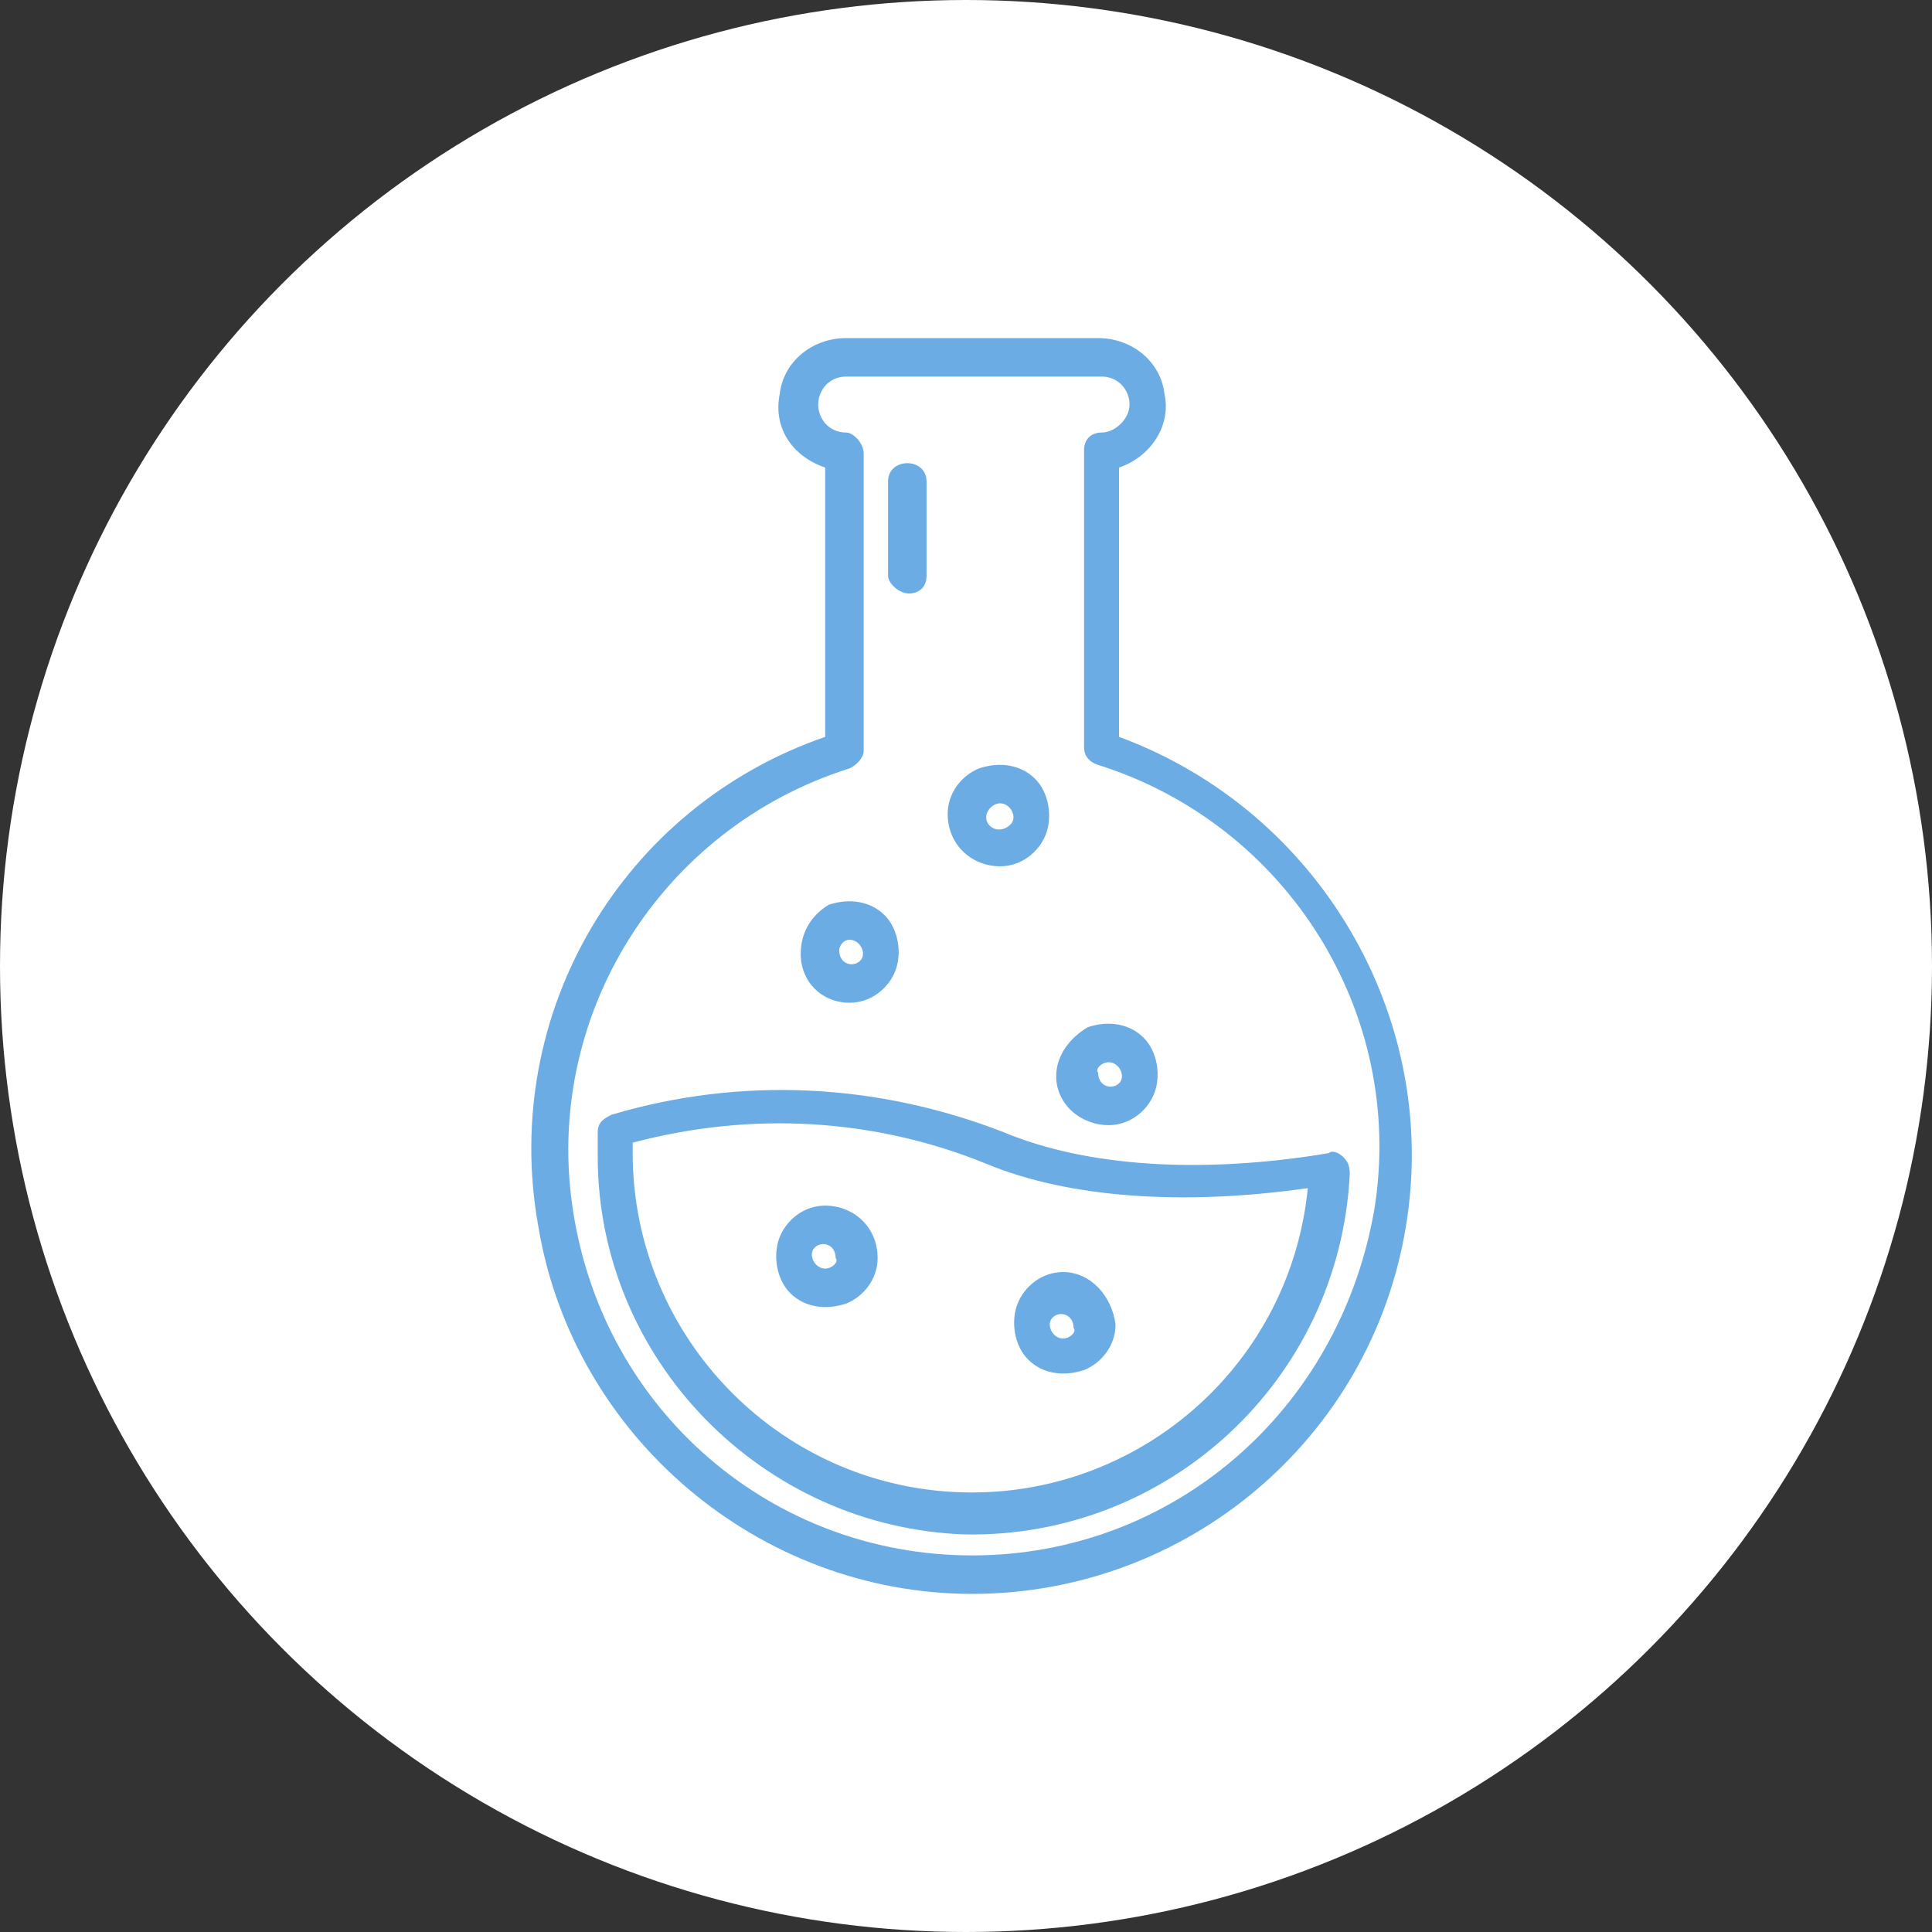
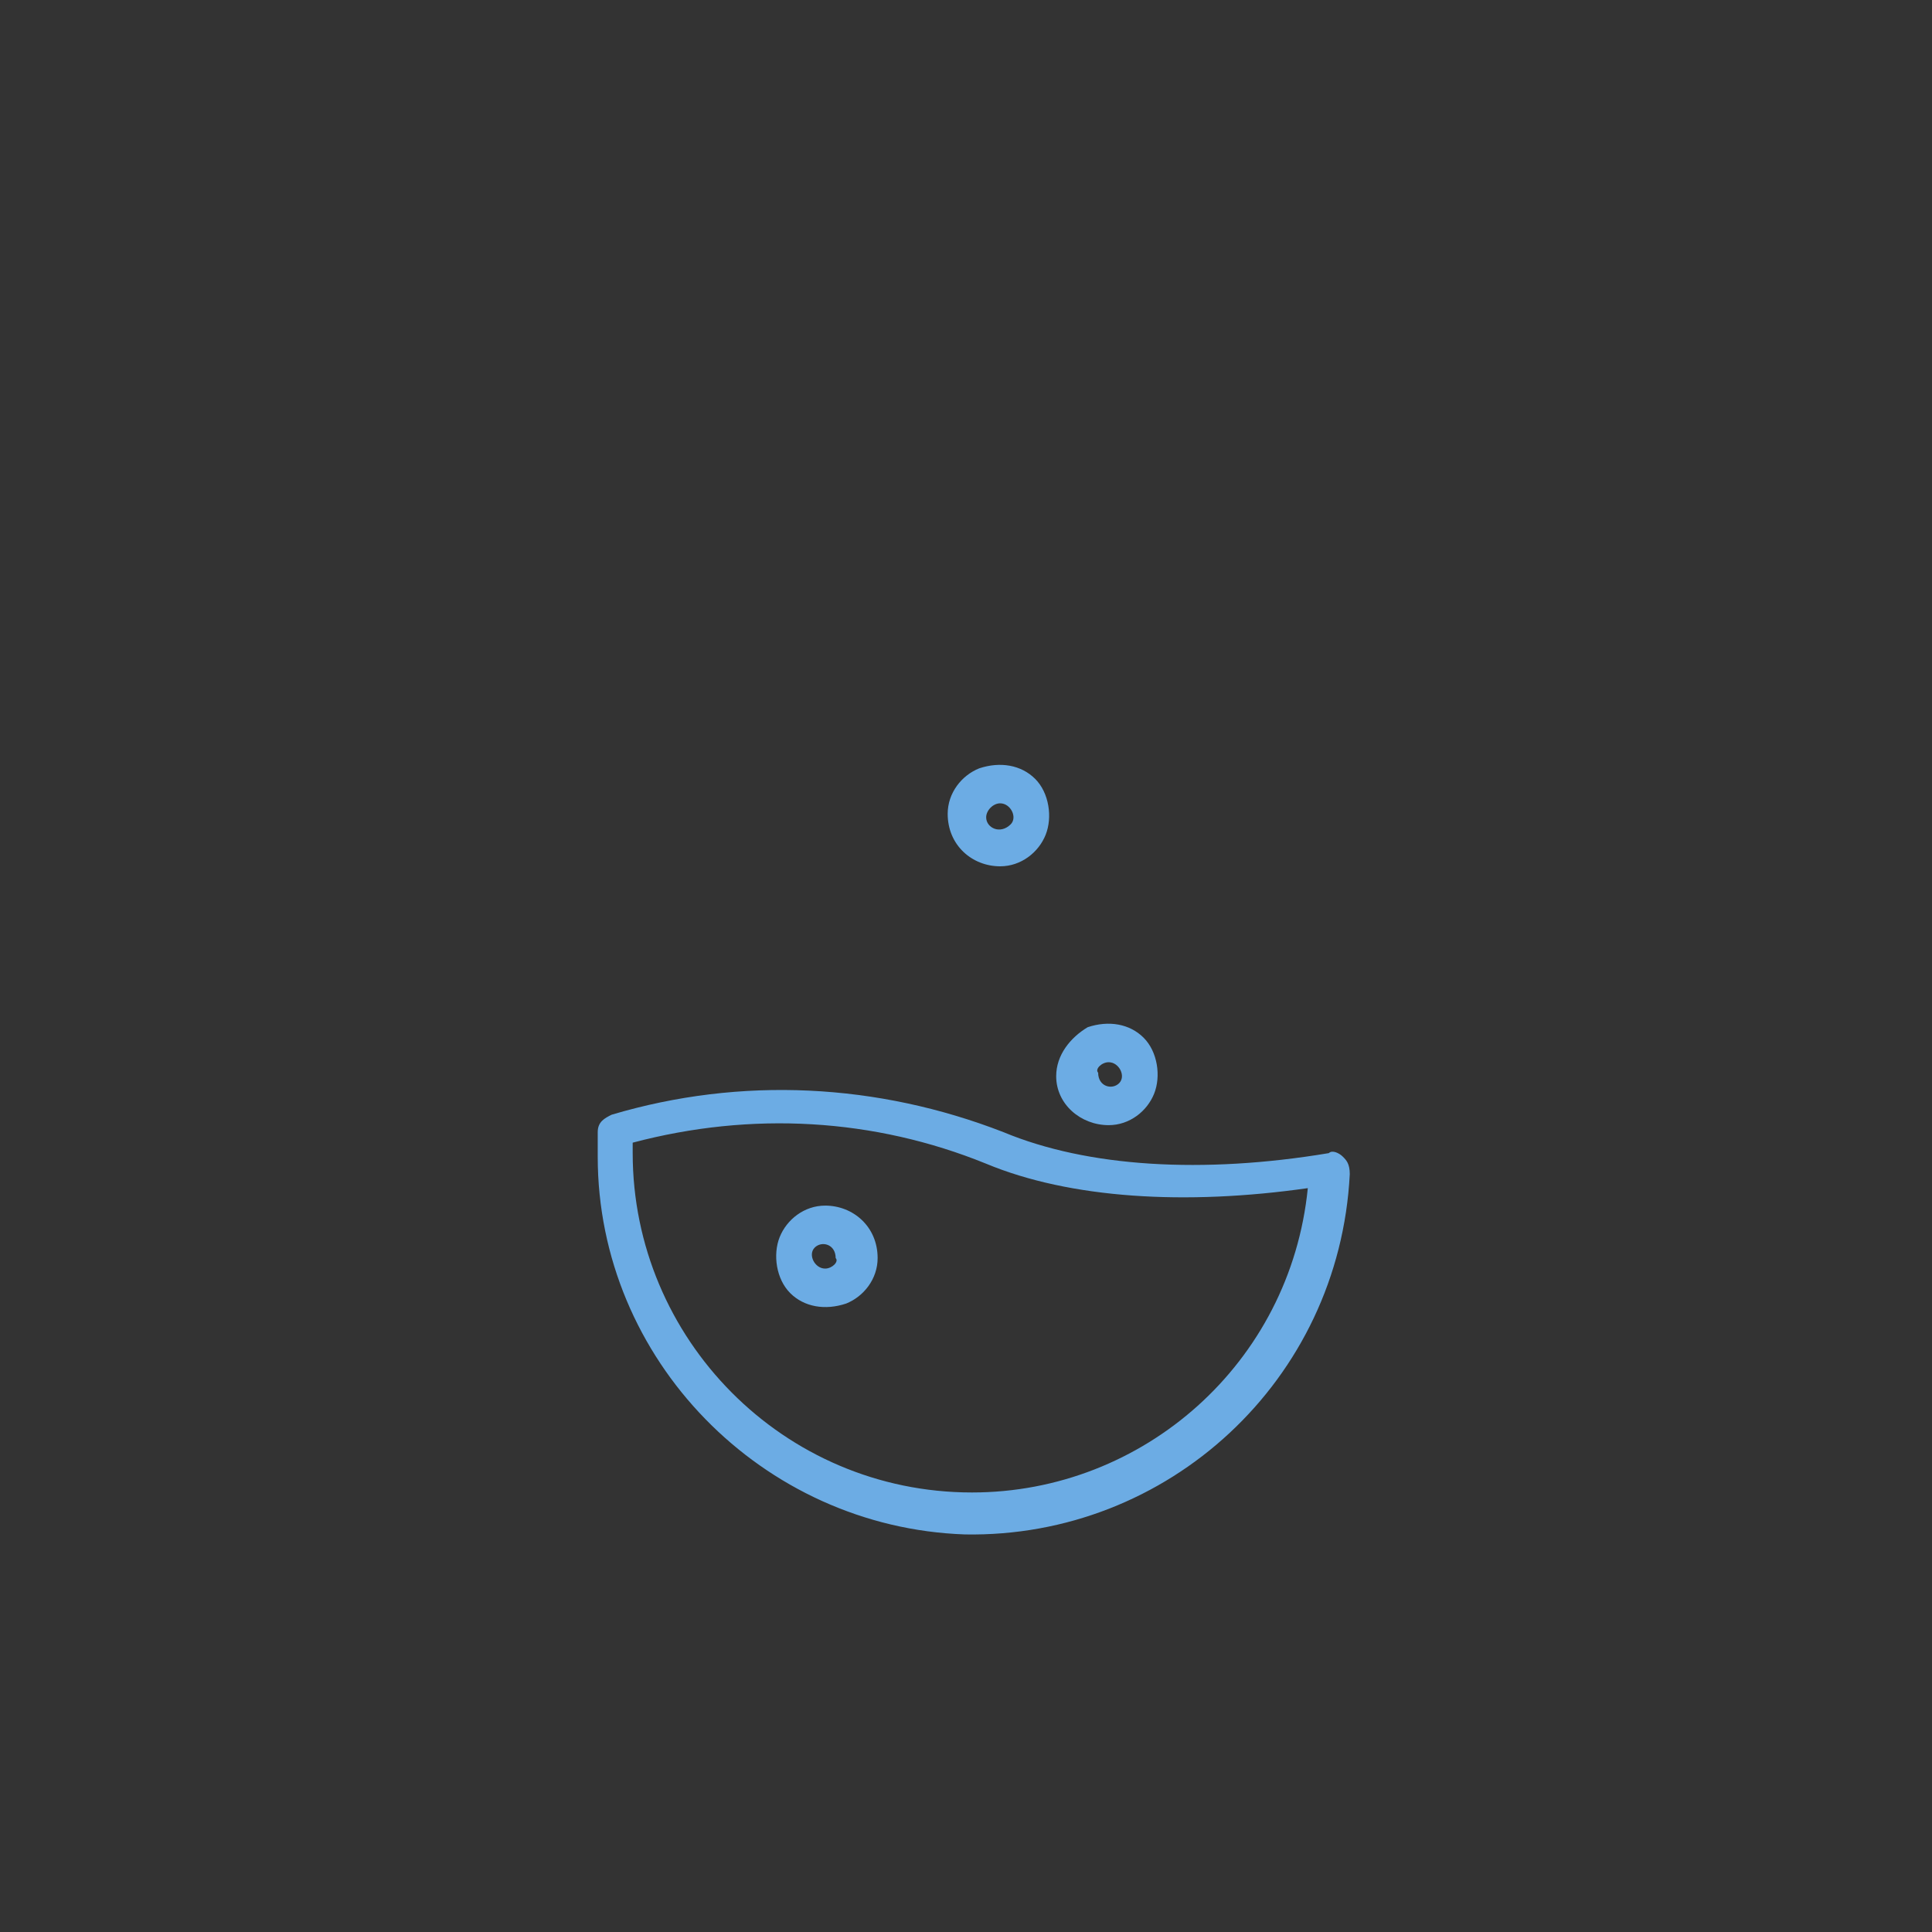
<svg xmlns="http://www.w3.org/2000/svg" width="50" height="50" viewBox="0 0 50 50" fill="none">
  <rect x="0" y="0" width="50" height="50" fill="#333333" stroke="none" />
-   <circle cx="25" cy="25" r="25" fill="white" />
  <g clip-path="url(#clip0_301_47093)">
-     <path d="M28.96 19.07V12.1C29.775 11.828 30.318 11.013 30.137 10.198C30.047 9.384 29.322 8.75 28.417 8.75H21.899C20.994 8.75 20.269 9.384 20.179 10.198C19.998 11.104 20.541 11.828 21.356 12.1V19.07C16.105 20.881 12.937 26.222 13.932 31.744C14.838 37.176 19.636 41.25 25.158 41.25C30.68 41.25 35.478 37.267 36.384 31.744C37.289 26.313 34.12 20.971 28.96 19.07ZM25.158 40.254C19.998 40.254 15.652 36.542 14.838 31.382C14.023 26.313 17.101 21.424 21.989 19.885C22.171 19.795 22.352 19.613 22.352 19.433V11.738C22.352 11.466 22.08 11.194 21.899 11.194C21.446 11.194 21.175 10.832 21.175 10.47C21.175 10.108 21.446 9.746 21.899 9.746H28.508C28.96 9.746 29.232 10.108 29.232 10.47C29.232 10.832 28.87 11.194 28.508 11.194C28.236 11.194 28.055 11.375 28.055 11.647V19.342C28.055 19.523 28.145 19.704 28.417 19.795C33.306 21.334 36.384 26.222 35.569 31.292C34.663 36.542 30.318 40.254 25.158 40.254Z" fill="#6CACE4" />
-     <path d="M23.527 15.359C23.798 15.359 23.979 15.178 23.979 14.906V12.462C23.979 11.828 22.983 11.828 22.983 12.462V14.906C22.983 15.087 23.255 15.359 23.527 15.359Z" fill="#6CACE4" />
    <path d="M34.752 29.934C34.661 29.843 34.48 29.753 34.389 29.843C31.13 30.387 28.143 30.206 25.97 29.3C22.711 28.033 19.18 27.852 15.831 28.848C15.65 28.938 15.469 29.029 15.469 29.3C15.469 29.481 15.469 29.662 15.469 29.934C15.469 35.185 19.724 39.53 24.974 39.711C30.225 39.802 34.661 35.728 34.932 30.387C34.932 30.115 34.842 30.024 34.752 29.934ZM25.155 38.625C20.267 38.625 16.374 34.641 16.374 29.843C16.374 29.753 16.374 29.662 16.374 29.572C19.452 28.757 22.621 28.938 25.517 30.115C27.69 31.02 30.678 31.201 33.846 30.749C33.394 35.275 29.591 38.625 25.155 38.625Z" fill="#6CACE4" />
    <path d="M21.355 31.201C20.812 31.201 20.36 31.563 20.178 32.016C19.997 32.469 20.088 33.102 20.45 33.465C20.812 33.827 21.355 33.917 21.898 33.736C22.351 33.555 22.713 33.102 22.713 32.559C22.713 31.744 22.079 31.201 21.355 31.201ZM21.355 32.831C21.084 32.831 20.903 32.469 21.084 32.288C21.265 32.106 21.627 32.197 21.627 32.559C21.717 32.65 21.536 32.831 21.355 32.831Z" fill="#6CACE4" />
-     <path d="M27.512 32.921C26.969 32.921 26.517 33.283 26.336 33.736C26.155 34.189 26.245 34.822 26.607 35.184C26.969 35.547 27.512 35.637 28.056 35.456C28.508 35.275 28.87 34.822 28.87 34.279C28.78 33.555 28.237 32.921 27.512 32.921ZM27.512 34.641C27.241 34.641 27.06 34.279 27.241 34.098C27.422 33.917 27.784 34.008 27.784 34.37C27.875 34.46 27.694 34.641 27.512 34.641Z" fill="#6CACE4" />
    <path d="M28.692 29.119C29.235 29.119 29.688 28.757 29.869 28.304C30.05 27.852 29.959 27.218 29.597 26.856C29.235 26.494 28.692 26.403 28.149 26.584C27.696 26.856 27.334 27.308 27.334 27.852C27.334 28.576 27.968 29.119 28.692 29.119ZM28.692 27.49C28.963 27.49 29.145 27.852 28.963 28.033C28.782 28.214 28.42 28.123 28.42 27.761C28.33 27.671 28.511 27.49 28.692 27.49Z" fill="#6CACE4" />
-     <path d="M21.99 25.951C22.533 25.951 22.986 25.588 23.167 25.136C23.348 24.683 23.257 24.049 22.895 23.687C22.533 23.325 21.99 23.235 21.447 23.416C20.994 23.687 20.722 24.14 20.722 24.683C20.722 25.407 21.266 25.951 21.99 25.951ZM21.99 24.321C22.261 24.321 22.442 24.683 22.261 24.864C22.08 25.045 21.718 24.955 21.718 24.593C21.718 24.502 21.809 24.321 21.99 24.321Z" fill="#6CACE4" />
    <path d="M25.884 22.42C26.427 22.42 26.88 22.058 27.061 21.605C27.242 21.153 27.152 20.519 26.79 20.157C26.427 19.795 25.884 19.704 25.341 19.885C24.889 20.066 24.526 20.519 24.526 21.062C24.526 21.877 25.16 22.42 25.884 22.42ZM25.884 20.79C26.156 20.79 26.337 21.153 26.156 21.334C25.884 21.605 25.522 21.424 25.522 21.153C25.522 20.971 25.703 20.79 25.884 20.79Z" fill="#6CACE4" />
  </g>
  <defs>
    <clipPath id="clip0_301_47093">
      <rect width="22.813" height="32.5" fill="white" transform="translate(13.75 8.75)" />
    </clipPath>
  </defs>
</svg>